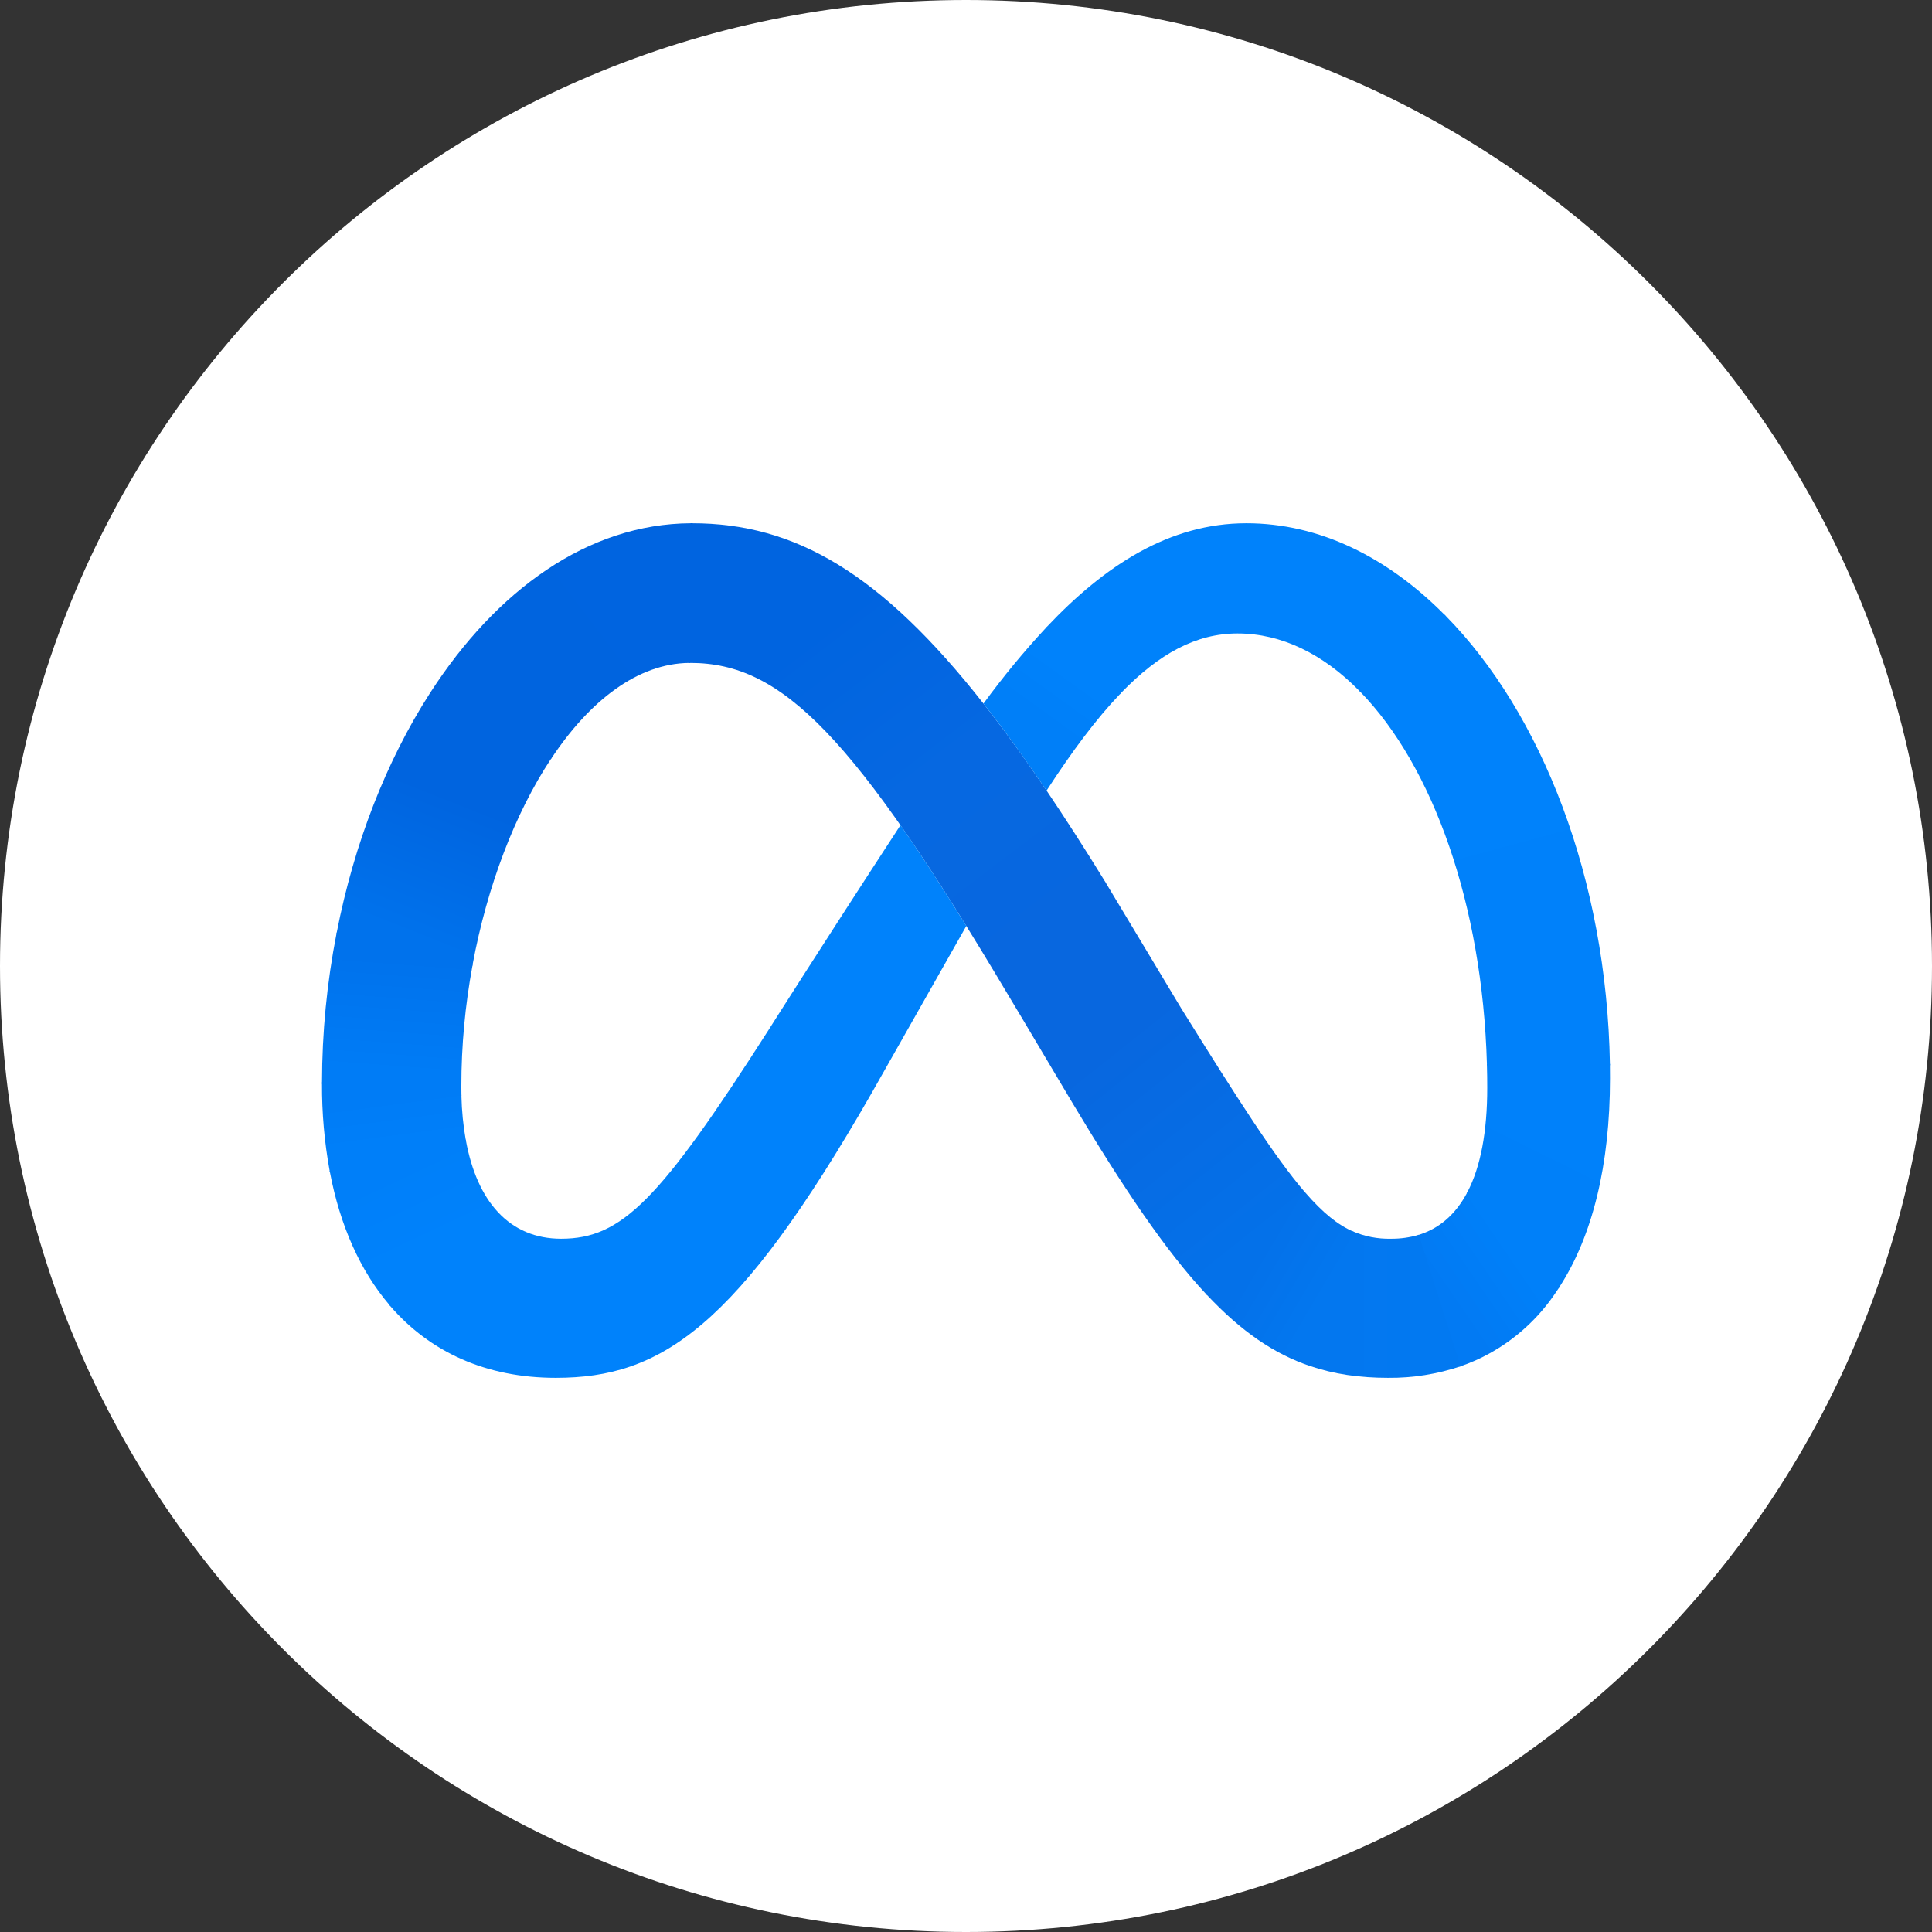
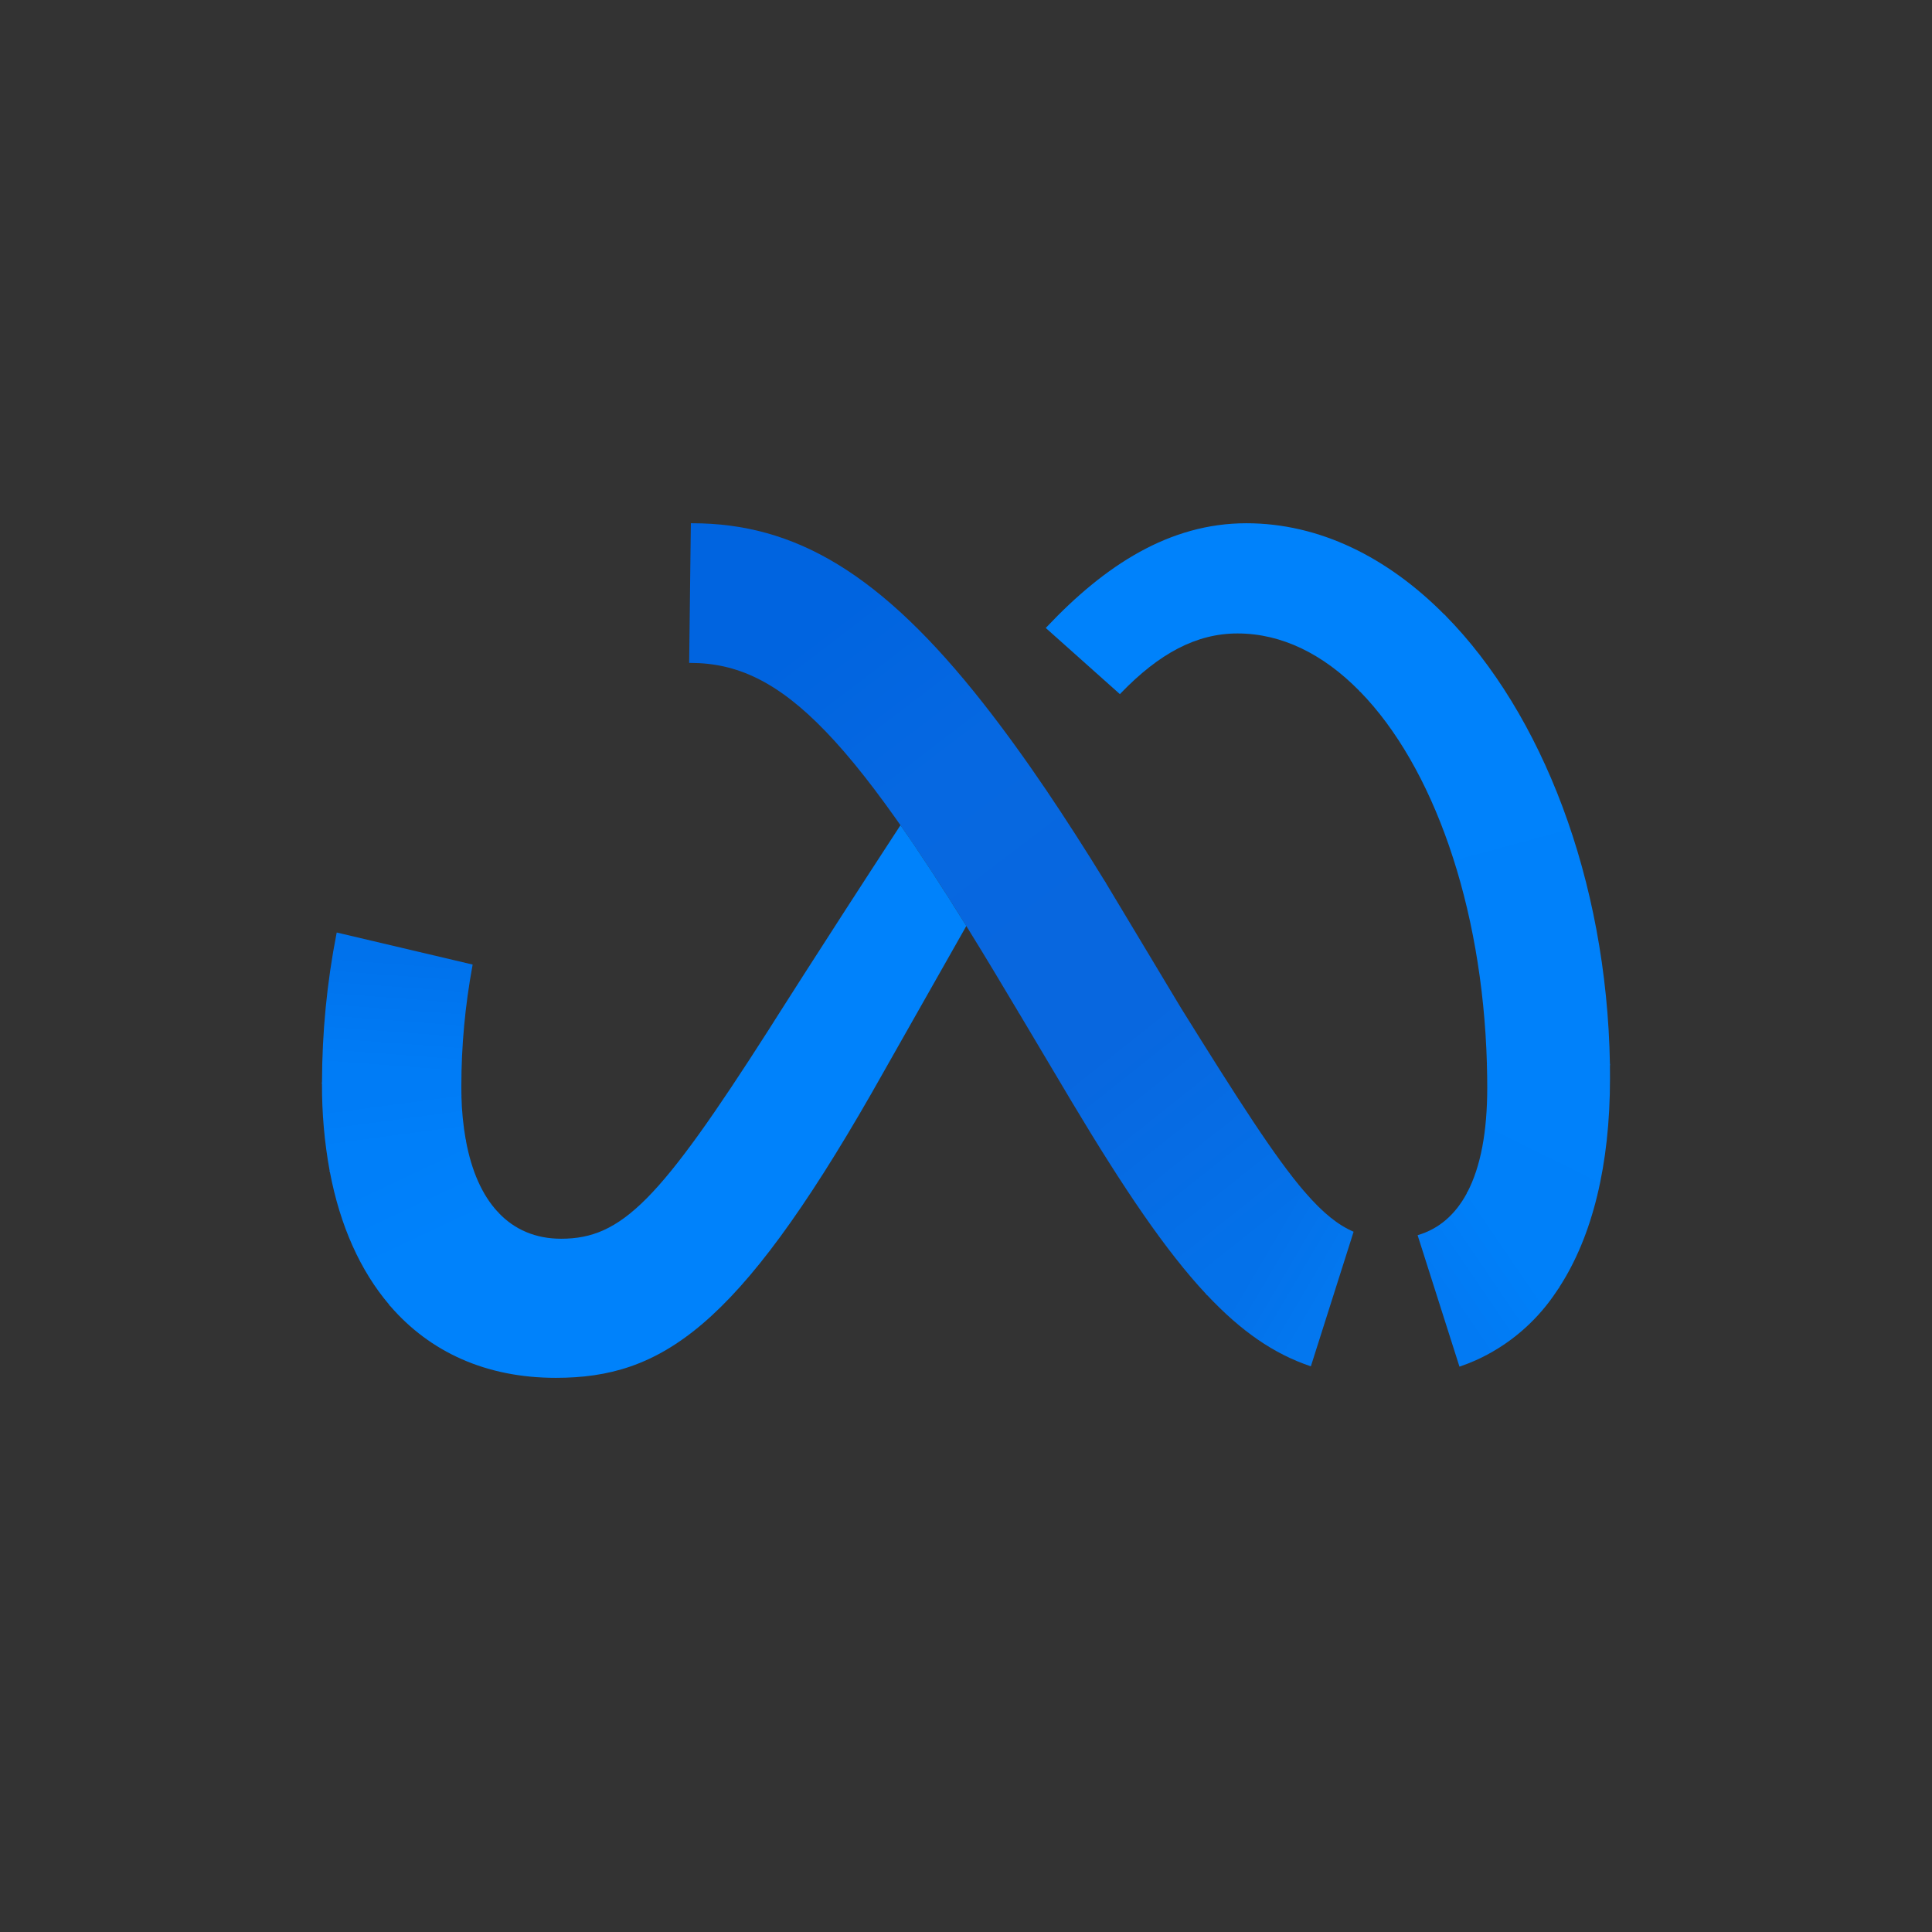
<svg xmlns="http://www.w3.org/2000/svg" width="24" height="24" viewBox="0 0 24 24" fill="none">
  <rect x="0" y="0" width="24" height="24" fill="#333333" stroke="none" />
-   <path d="M12 24C18.627 24 24 18.627 24 12C24 5.373 18.627 0 12 0C5.373 0 0 5.373 0 12C0 18.627 5.373 24 12 24Z" fill="white" />
  <path d="M8.598 6.5C8.593 6.5 8.587 6.5 8.582 6.5L8.561 8.235C8.566 8.235 8.571 8.235 8.576 8.235C9.72 8.235 10.607 9.136 12.535 12.379L12.653 12.576L12.661 12.589L13.74 10.972L13.733 10.96C13.479 10.547 13.235 10.168 13.001 9.821C12.729 9.419 12.469 9.061 12.217 8.74C10.942 7.118 9.874 6.5 8.598 6.5Z" fill="url(#paint0_linear_27_344)" />
-   <path d="M8.582 6.5C7.299 6.507 6.165 7.335 5.346 8.603C5.344 8.606 5.341 8.61 5.339 8.614L6.842 9.431C6.845 9.427 6.847 9.423 6.85 9.42C7.328 8.701 7.923 8.242 8.561 8.235C8.566 8.235 8.571 8.235 8.576 8.235L8.598 6.5C8.592 6.5 8.587 6.5 8.582 6.5Z" fill="url(#paint1_linear_27_344)" />
-   <path d="M5.346 8.603C5.344 8.606 5.341 8.61 5.339 8.614C4.801 9.45 4.399 10.477 4.183 11.584C4.182 11.589 4.181 11.594 4.18 11.598L5.869 11.996C5.87 11.992 5.871 11.987 5.871 11.982C6.052 11.009 6.396 10.106 6.842 9.431C6.845 9.427 6.847 9.423 6.85 9.42L5.346 8.603Z" fill="url(#paint2_linear_27_344)" />
  <path d="M5.871 11.982L4.183 11.584C4.182 11.589 4.181 11.594 4.18 11.598C4.061 12.207 4.001 12.826 4 13.447C4 13.452 4 13.457 4 13.462L5.732 13.616C5.732 13.611 5.732 13.606 5.732 13.601C5.731 13.565 5.731 13.529 5.731 13.492C5.731 12.99 5.778 12.49 5.869 11.996C5.87 11.992 5.871 11.987 5.871 11.982Z" fill="url(#paint3_linear_27_344)" />
  <path d="M5.785 14.156C5.754 13.978 5.736 13.797 5.732 13.616C5.732 13.611 5.732 13.606 5.732 13.601L4 13.447C4 13.452 4 13.457 4 13.462V13.463C3.998 13.825 4.03 14.187 4.095 14.544C4.096 14.549 4.097 14.554 4.098 14.559L5.788 14.17C5.787 14.166 5.786 14.161 5.785 14.156Z" fill="url(#paint4_linear_27_344)" />
  <path d="M6.18 15.051C5.991 14.846 5.858 14.549 5.788 14.17C5.787 14.166 5.786 14.161 5.785 14.156L4.095 14.544C4.096 14.549 4.097 14.554 4.098 14.559C4.225 15.228 4.476 15.786 4.835 16.208C4.838 16.212 4.841 16.216 4.844 16.22L6.19 15.062C6.186 15.058 6.183 15.055 6.18 15.051Z" fill="url(#paint5_linear_27_344)" />
  <path d="M11.186 10.251C10.168 11.811 9.551 12.789 9.551 12.789C8.194 14.912 7.725 15.388 6.97 15.388C6.655 15.388 6.391 15.276 6.19 15.062C6.186 15.058 6.183 15.055 6.18 15.051L4.835 16.208C4.838 16.212 4.841 16.216 4.844 16.22C5.34 16.796 6.039 17.116 6.904 17.116C8.212 17.116 9.154 16.5 10.827 13.58C10.827 13.58 11.524 12.35 12.004 11.503C11.707 11.024 11.437 10.609 11.186 10.251Z" fill="#0082FB" />
-   <path d="M13.001 7.79C12.998 7.793 12.994 7.797 12.991 7.801C12.715 8.098 12.457 8.412 12.217 8.74C12.469 9.06 12.729 9.42 13.001 9.821C13.321 9.328 13.619 8.929 13.912 8.623C13.916 8.619 13.919 8.616 13.922 8.612L13.001 7.79Z" fill="url(#paint6_linear_27_344)" />
  <path d="M17.945 7.637C17.235 6.92 16.388 6.5 15.483 6.5C14.528 6.5 13.726 7.022 13.001 7.79C12.998 7.793 12.994 7.797 12.991 7.801L13.912 8.623C13.916 8.619 13.919 8.616 13.922 8.612C14.4 8.117 14.861 7.869 15.373 7.869C15.924 7.869 16.44 8.128 16.886 8.582C16.89 8.586 16.893 8.589 16.897 8.593L17.956 7.647C17.953 7.644 17.949 7.64 17.945 7.637Z" fill="#0082FB" />
  <path d="M19.999 13.218C19.959 10.918 19.153 8.862 17.956 7.647C17.953 7.644 17.949 7.64 17.945 7.637L16.886 8.582C16.89 8.586 16.893 8.589 16.897 8.593C17.797 9.516 18.415 11.233 18.471 13.218C18.471 13.223 18.471 13.228 18.471 13.233L19.999 13.233C19.999 13.228 19.999 13.223 19.999 13.218Z" fill="url(#paint7_linear_27_344)" />
  <path d="M19.999 13.233C19.999 13.228 19.999 13.223 19.999 13.218L18.471 13.218C18.471 13.223 18.471 13.228 18.471 13.233C18.474 13.326 18.475 13.42 18.475 13.514C18.475 14.055 18.394 14.492 18.229 14.808C18.227 14.813 18.224 14.818 18.222 14.822L19.361 16.005C19.364 16.001 19.366 15.996 19.369 15.992C19.783 15.355 20 14.47 20 13.397C20 13.342 20 13.288 19.999 13.233Z" fill="url(#paint8_linear_27_344)" />
  <path d="M18.229 14.808C18.227 14.813 18.224 14.818 18.222 14.822C18.079 15.088 17.876 15.266 17.61 15.344L18.13 16.977C18.198 16.954 18.265 16.928 18.33 16.899C18.35 16.89 18.369 16.881 18.388 16.872C18.399 16.867 18.41 16.862 18.421 16.856C18.768 16.682 19.066 16.425 19.29 16.109C19.304 16.089 19.318 16.069 19.332 16.048C19.342 16.034 19.352 16.02 19.361 16.005C19.364 16.001 19.367 15.996 19.369 15.992L18.229 14.808Z" fill="url(#paint9_linear_27_344)" />
-   <path d="M17.28 15.388C17.115 15.392 16.952 15.36 16.802 15.295L16.27 16.968C16.569 17.07 16.887 17.116 17.243 17.116C17.549 17.119 17.854 17.07 18.144 16.973L17.625 15.339C17.513 15.373 17.396 15.389 17.28 15.388Z" fill="url(#paint10_linear_27_344)" />
  <path d="M16.216 14.816C16.212 14.812 16.209 14.808 16.206 14.805L14.982 16.075C14.986 16.079 14.989 16.082 14.993 16.086C15.418 16.538 15.824 16.819 16.284 16.973L16.815 15.301C16.621 15.218 16.434 15.067 16.216 14.816Z" fill="url(#paint11_linear_27_344)" />
  <path d="M16.206 14.805C15.839 14.378 15.385 13.669 14.671 12.522L13.74 10.972L13.733 10.96L12.653 12.576L12.661 12.589L13.32 13.697C13.959 14.765 14.48 15.537 14.982 16.075C14.986 16.079 14.989 16.082 14.993 16.086L16.216 14.816C16.212 14.812 16.209 14.808 16.206 14.805Z" fill="url(#paint12_linear_27_344)" />
  <defs>
    <linearGradient id="paint0_linear_27_344" x1="13.023" y1="11.932" x2="9.446" y2="7.237" gradientUnits="userSpaceOnUse">
      <stop offset="0.001" stop-color="#0867DF" />
      <stop offset="0.454" stop-color="#0668E1" />
      <stop offset="0.859" stop-color="#0064E0" />
    </linearGradient>
    <linearGradient id="paint1_linear_27_344" x1="6.045" y1="8.894" x2="8.499" y2="7.028" gradientUnits="userSpaceOnUse">
      <stop offset="0.132" stop-color="#0064DF" />
      <stop offset="0.999" stop-color="#0064E0" />
    </linearGradient>
    <linearGradient id="paint2_linear_27_344" x1="5.003" y1="11.627" x2="5.987" y2="9.149" gradientUnits="userSpaceOnUse">
      <stop offset="0.015" stop-color="#0072EC" />
      <stop offset="0.688" stop-color="#0064DF" />
    </linearGradient>
    <linearGradient id="paint3_linear_27_344" x1="4.87" y1="13.417" x2="4.983" y2="11.904" gradientUnits="userSpaceOnUse">
      <stop offset="0.073" stop-color="#007CF6" />
      <stop offset="0.994" stop-color="#0072EC" />
    </linearGradient>
    <linearGradient id="paint4_linear_27_344" x1="4.932" y1="14.239" x2="4.851" y2="13.633" gradientUnits="userSpaceOnUse">
      <stop offset="0.073" stop-color="#007FF9" />
      <stop offset="1" stop-color="#007CF6" />
    </linearGradient>
    <linearGradient id="paint5_linear_27_344" x1="4.884" y1="14.398" x2="5.392" y2="15.475" gradientUnits="userSpaceOnUse">
      <stop offset="0.073" stop-color="#007FF9" />
      <stop offset="1" stop-color="#0082FB" />
    </linearGradient>
    <linearGradient id="paint6_linear_27_344" x1="12.699" y1="9.189" x2="13.369" y2="8.259" gradientUnits="userSpaceOnUse">
      <stop offset="0.28" stop-color="#007FF8" />
      <stop offset="0.914" stop-color="#0082FB" />
    </linearGradient>
    <linearGradient id="paint7_linear_27_344" x1="17.809" y1="7.986" x2="19.211" y2="13.151" gradientUnits="userSpaceOnUse">
      <stop stop-color="#0082FB" />
      <stop offset="1" stop-color="#0081FA" />
    </linearGradient>
    <linearGradient id="paint8_linear_27_344" x1="19.554" y1="13.348" x2="18.667" y2="15.144" gradientUnits="userSpaceOnUse">
      <stop offset="0.062" stop-color="#0081FA" />
      <stop offset="1" stop-color="#0080F9" />
    </linearGradient>
    <linearGradient id="paint9_linear_27_344" x1="17.957" y1="16.095" x2="18.788" y2="15.528" gradientUnits="userSpaceOnUse">
      <stop stop-color="#027AF3" />
      <stop offset="1" stop-color="#0080F9" />
    </linearGradient>
    <linearGradient id="paint10_linear_27_344" x1="16.653" y1="16.206" x2="17.809" y2="16.206" gradientUnits="userSpaceOnUse">
      <stop stop-color="#0377EF" />
      <stop offset="0.999" stop-color="#0279F1" />
    </linearGradient>
    <linearGradient id="paint11_linear_27_344" x1="15.648" y1="15.57" x2="16.478" y2="16.059" gradientUnits="userSpaceOnUse">
      <stop offset="0.002" stop-color="#0471E9" />
      <stop offset="1" stop-color="#0377EF" />
    </linearGradient>
    <linearGradient id="paint12_linear_27_344" x1="13.113" y1="11.97" x2="15.77" y2="15.316" gradientUnits="userSpaceOnUse">
      <stop offset="0.277" stop-color="#0867DF" />
      <stop offset="1" stop-color="#0471E9" />
    </linearGradient>
  </defs>
</svg>